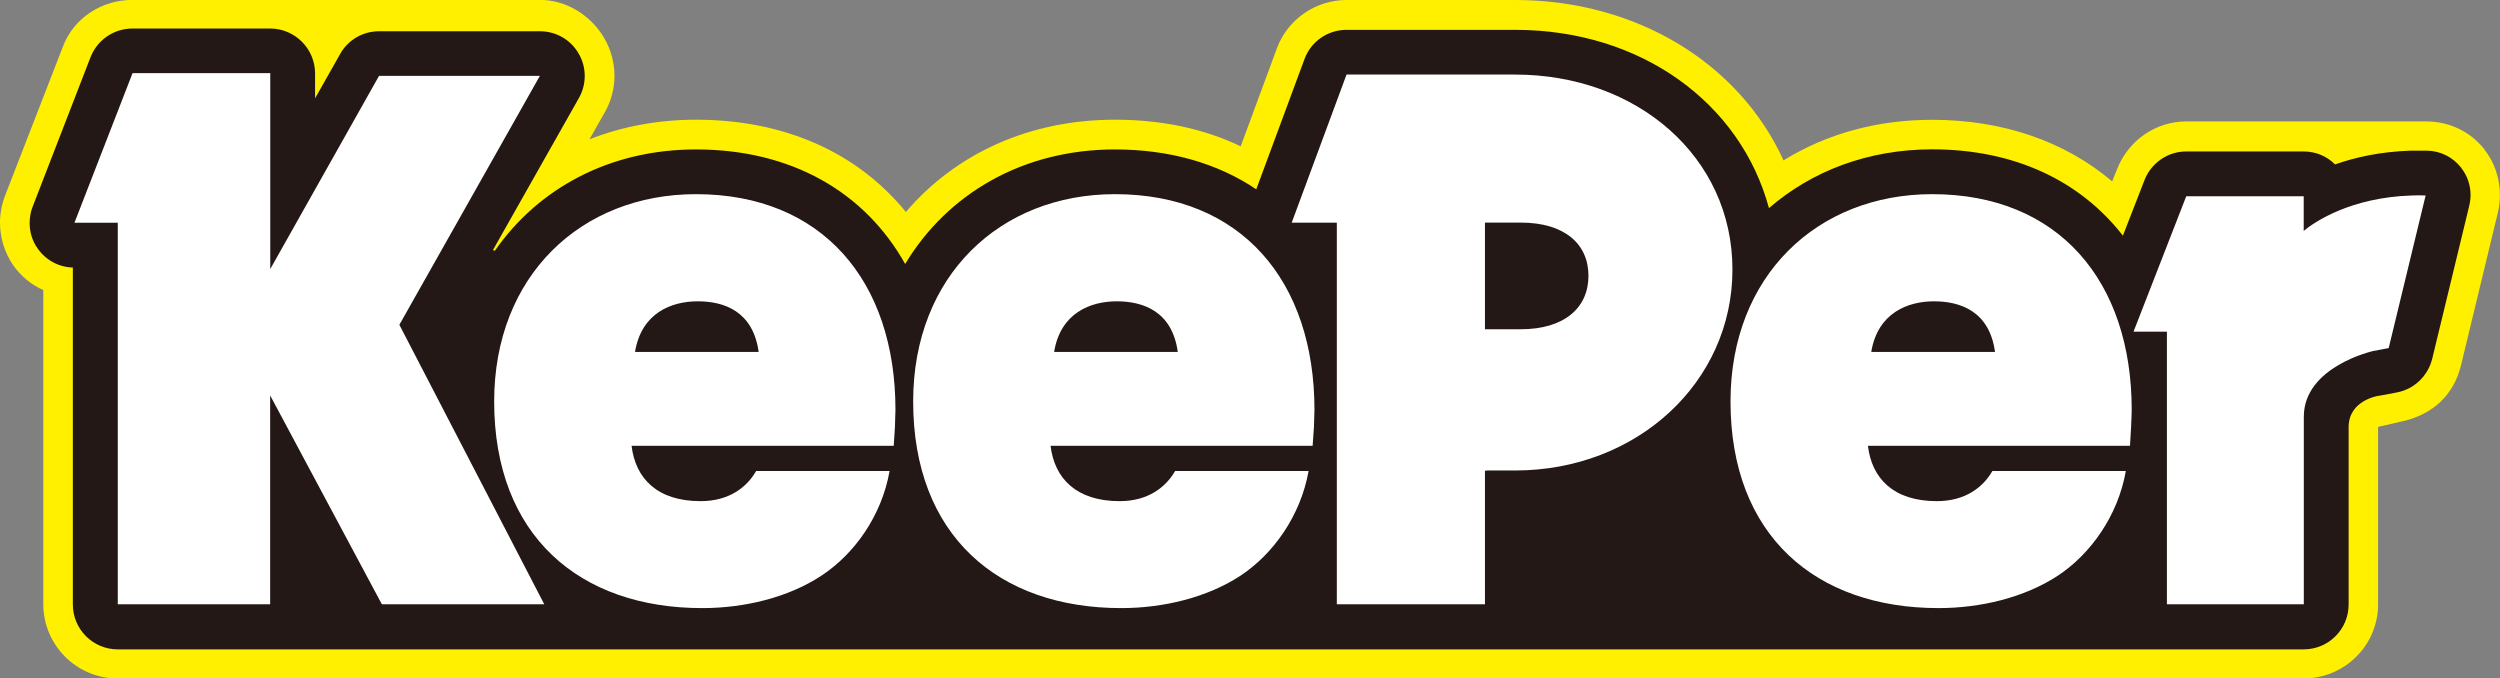
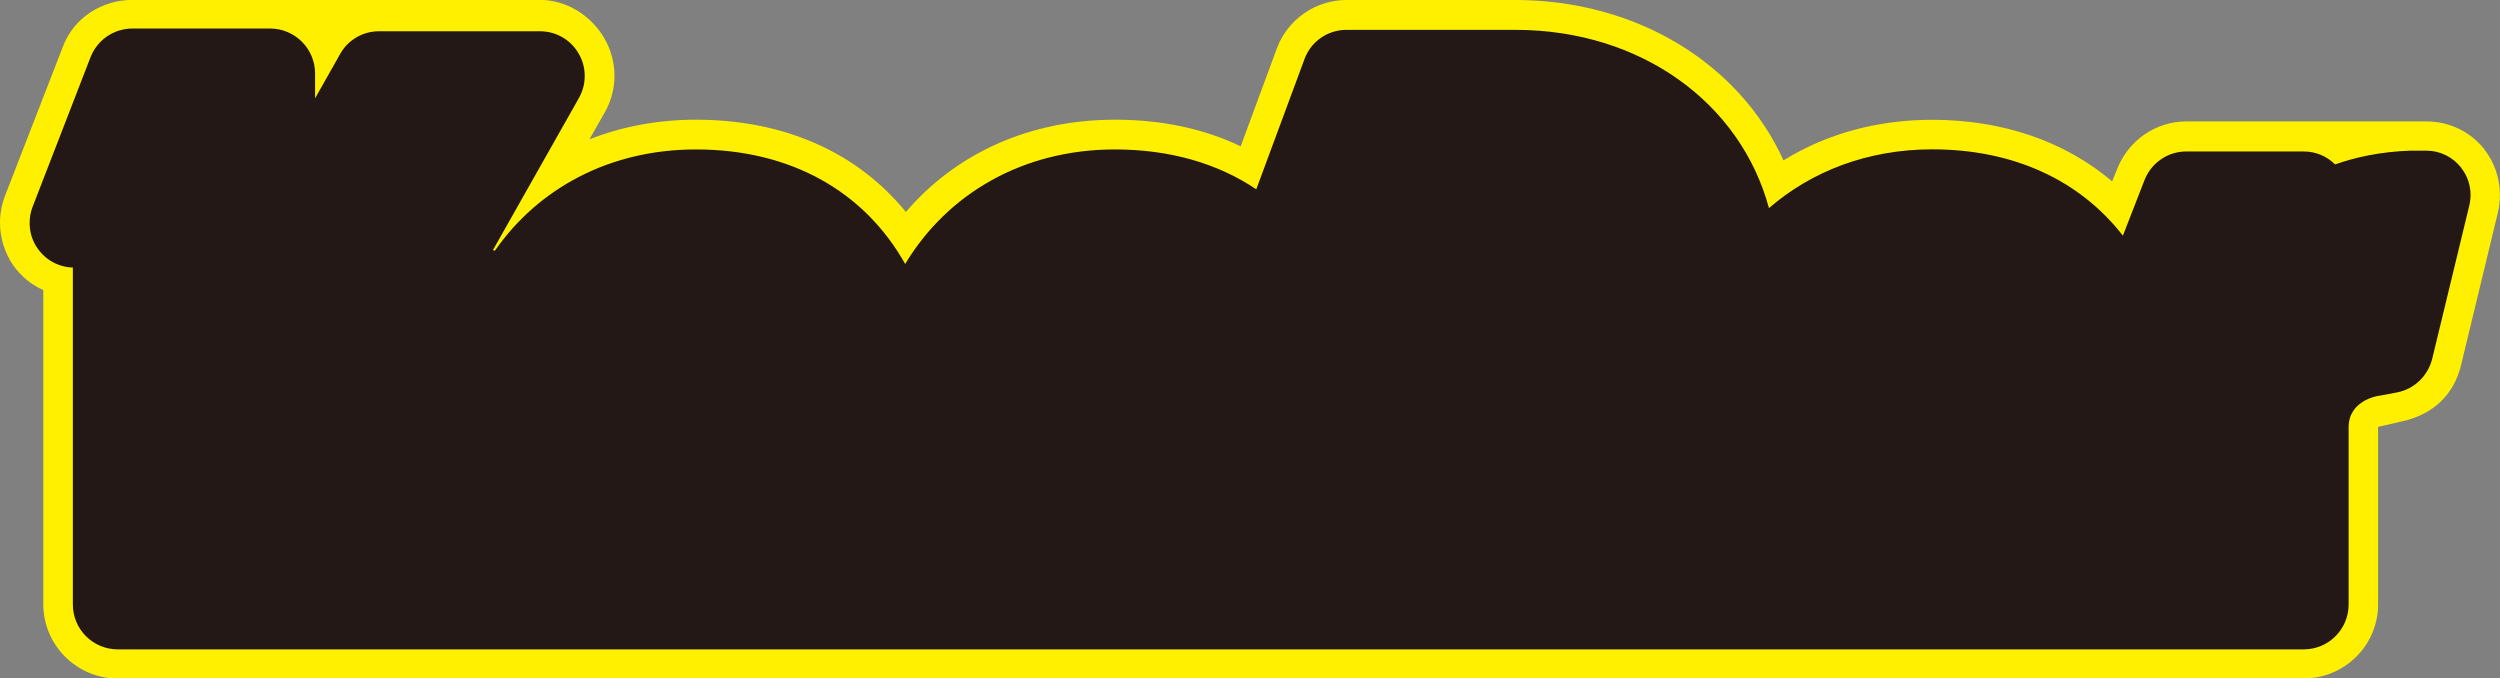
<svg xmlns="http://www.w3.org/2000/svg" id="_レイヤー_2" viewBox="0 0 247.08 67.05">
  <rect x="0" y="0" width="247.08" height="67.05" fill="#808080" stroke="none" />
  <g id="_レイヤー_1-2">
    <path d="m245.54,14.76c-1.4-1.77-3.49-2.76-5.76-2.76h-23.69c-3.06,0-5.75,1.89-6.86,4.73l-.48,1.2c-4.66-3.96-10.82-6.09-17.79-6.09-5.41,0-10.42,1.37-14.69,4.01C171.88,6.23,161.71,0,149.75,0h-16.67c-3.06,0-5.84,1.93-6.89,4.8l-3.57,9.66c-3.68-1.76-7.84-2.63-12.43-2.63-8.34,0-15.65,3.26-20.66,9.12-4.83-5.92-12.05-9.12-20.75-9.12-3.73,0-7.29.67-10.52,1.94l1.52-2.68c.62-1.09.95-2.33.95-3.6s-.35-2.6-1.01-3.72c-1.31-2.25-3.74-3.78-6.35-3.78H13.1c-3.02,0-5.78,1.76-6.86,4.56L.5,19.34c-.33.86-.5,1.76-.5,2.67,0,1.49.45,2.94,1.28,4.17.76,1.09,1.8,1.96,3,2.49v31.05c0,4.04,3.3,7.34,7.35,7.34h216.04c3.48,0,6.52-2.46,7.21-5.85.11-.49.15-.98.15-1.49v-17.53l2.43-.56c3.11-.71,5.07-2.7,5.76-5.5l3.64-15.08c.15-.61.21-1.19.21-1.8,0-1.64-.55-3.24-1.54-4.48" style="fill:#fff000;" />
    <path d="m243.24,16.57c-.84-1.06-2.08-1.68-3.44-1.68h-1.57c-2.97.1-5.44.65-7.45,1.36-.8-.8-1.89-1.28-3.1-1.28h-11.61c-1.82,0-3.45,1.12-4.12,2.82l-2.14,5.5c-4.21-5.42-10.72-8.53-18.84-8.53-6.37,0-11.93,2.16-16.14,5.81-2.8-10.38-12.63-17.62-25.08-17.62h-16.67c-1.85,0-3.51,1.14-4.15,2.88l-4.77,12.88c-3.79-2.55-8.52-3.94-13.97-3.94-9.08,0-16.54,4.36-20.73,11.32-4-7.13-11.26-11.32-20.68-11.32-8.5,0-15.56,3.82-19.86,10l-.21-.04c3.77-6.66,8.51-15.05,8.51-15.05.38-.68.57-1.43.57-2.16,0-.79-.2-1.56-.61-2.24-.79-1.37-2.24-2.19-3.82-2.19h-15.9c-1.6,0-3.08.86-3.85,2.26,0,0-1.61,2.83-2.47,4.37v-2.46c0-2.44-1.99-4.44-4.44-4.44h-13.61c-1.83,0-3.47,1.12-4.14,2.83l-5.73,14.8c-.2.51-.29,1.06-.29,1.59,0,.9.26,1.76.77,2.49.8,1.17,2.11,1.88,3.5,1.91v33.3c0,2.46,1.99,4.44,4.44,4.44h216.04c2.45,0,4.44-1.98,4.44-4.44v-17.52c0-2.7,2.98-3.11,3.02-3.11.07,0,.18-.04.25-.04l1.53-.29c1.7-.33,3.04-1.64,3.46-3.32l3.65-15.08c.09-.36.14-.74.14-1.11,0-.95-.31-1.9-.92-2.67" style="fill:#231815;" />
-     <path d="m238.36,19.32c-6.01.19-9.59,2.59-10.68,3.5v-3.42h-11.61l-5.21,13.38h3.3v26.94h13.53v-18.53c0-4.97,6.86-6.5,6.86-6.5l1.53-.29,3.65-15.08c-.45-.02-.9-.02-1.37,0m-169.58-.13c-11.35,0-19.94,8.07-19.94,20.49,0,13.24,8.41,20.42,20.57,20.42,4.15,0,8.49-1.04,11.78-3.21,3.24-2.13,5.95-5.9,6.73-10.34h-13.19c-.91,1.6-2.67,2.98-5.49,2.98-4.31,0-6.44-2.27-6.82-5.47h25.91s.08-1.27.12-1.88c.01-.41.05-1.67.05-1.67,0-12.73-7.23-21.32-19.72-21.32m-6.02,15.59c.64-3.86,3.6-5,6.2-5s5.46.97,6.02,5h-12.22Zm128.2-15.59c-11.35,0-19.93,8.07-19.93,20.49,0,13.24,8.41,20.42,20.56,20.42,4.15,0,8.5-1.04,11.8-3.21,3.22-2.13,5.93-5.9,6.71-10.34h-13.19c-.91,1.6-2.67,2.98-5.49,2.98-4.31,0-6.43-2.27-6.81-5.47h25.9s.08-1.27.11-1.88c.03-.41.06-1.67.06-1.67,0-12.73-7.23-21.32-19.72-21.32m-6.02,15.59c.64-3.86,3.61-5,6.2-5s5.48.97,6.03,5h-12.23ZM53.36,7.5h-15.9l-10.75,19.09V7.23h-13.61l-5.74,14.78h4.28v37.71h15.06v-20.64l11.04,20.64h16.05l-14.32-27.62,13.88-24.59Zm56.83,11.69c-11.35,0-19.94,8.07-19.94,20.49,0,13.24,8.41,20.42,20.57,20.42,4.14,0,8.49-1.04,11.79-3.21,3.22-2.13,5.93-5.9,6.72-10.34h-13.19c-.92,1.6-2.67,2.98-5.49,2.98-4.3,0-6.44-2.27-6.82-5.47h25.9s.09-1.27.13-1.88c.02-.41.05-1.67.05-1.67,0-12.73-7.23-21.32-19.72-21.32m-6.01,15.59c.63-3.86,3.6-5,6.19-5s5.48.97,6.03,5h-12.22Zm45.57-27.41h-16.67l-5.42,14.64h4.46v37.71h14.64v-13.2l.28-.02h2.7c12.05,0,21.48-8.72,21.48-19.86s-9.43-19.27-21.48-19.27m.57,25.17h-3.55v-10.54h3.55c4.29,0,6.68,2.09,6.68,5.26s-2.4,5.28-6.68,5.28" style="fill:#fff;" />
  </g>
</svg>